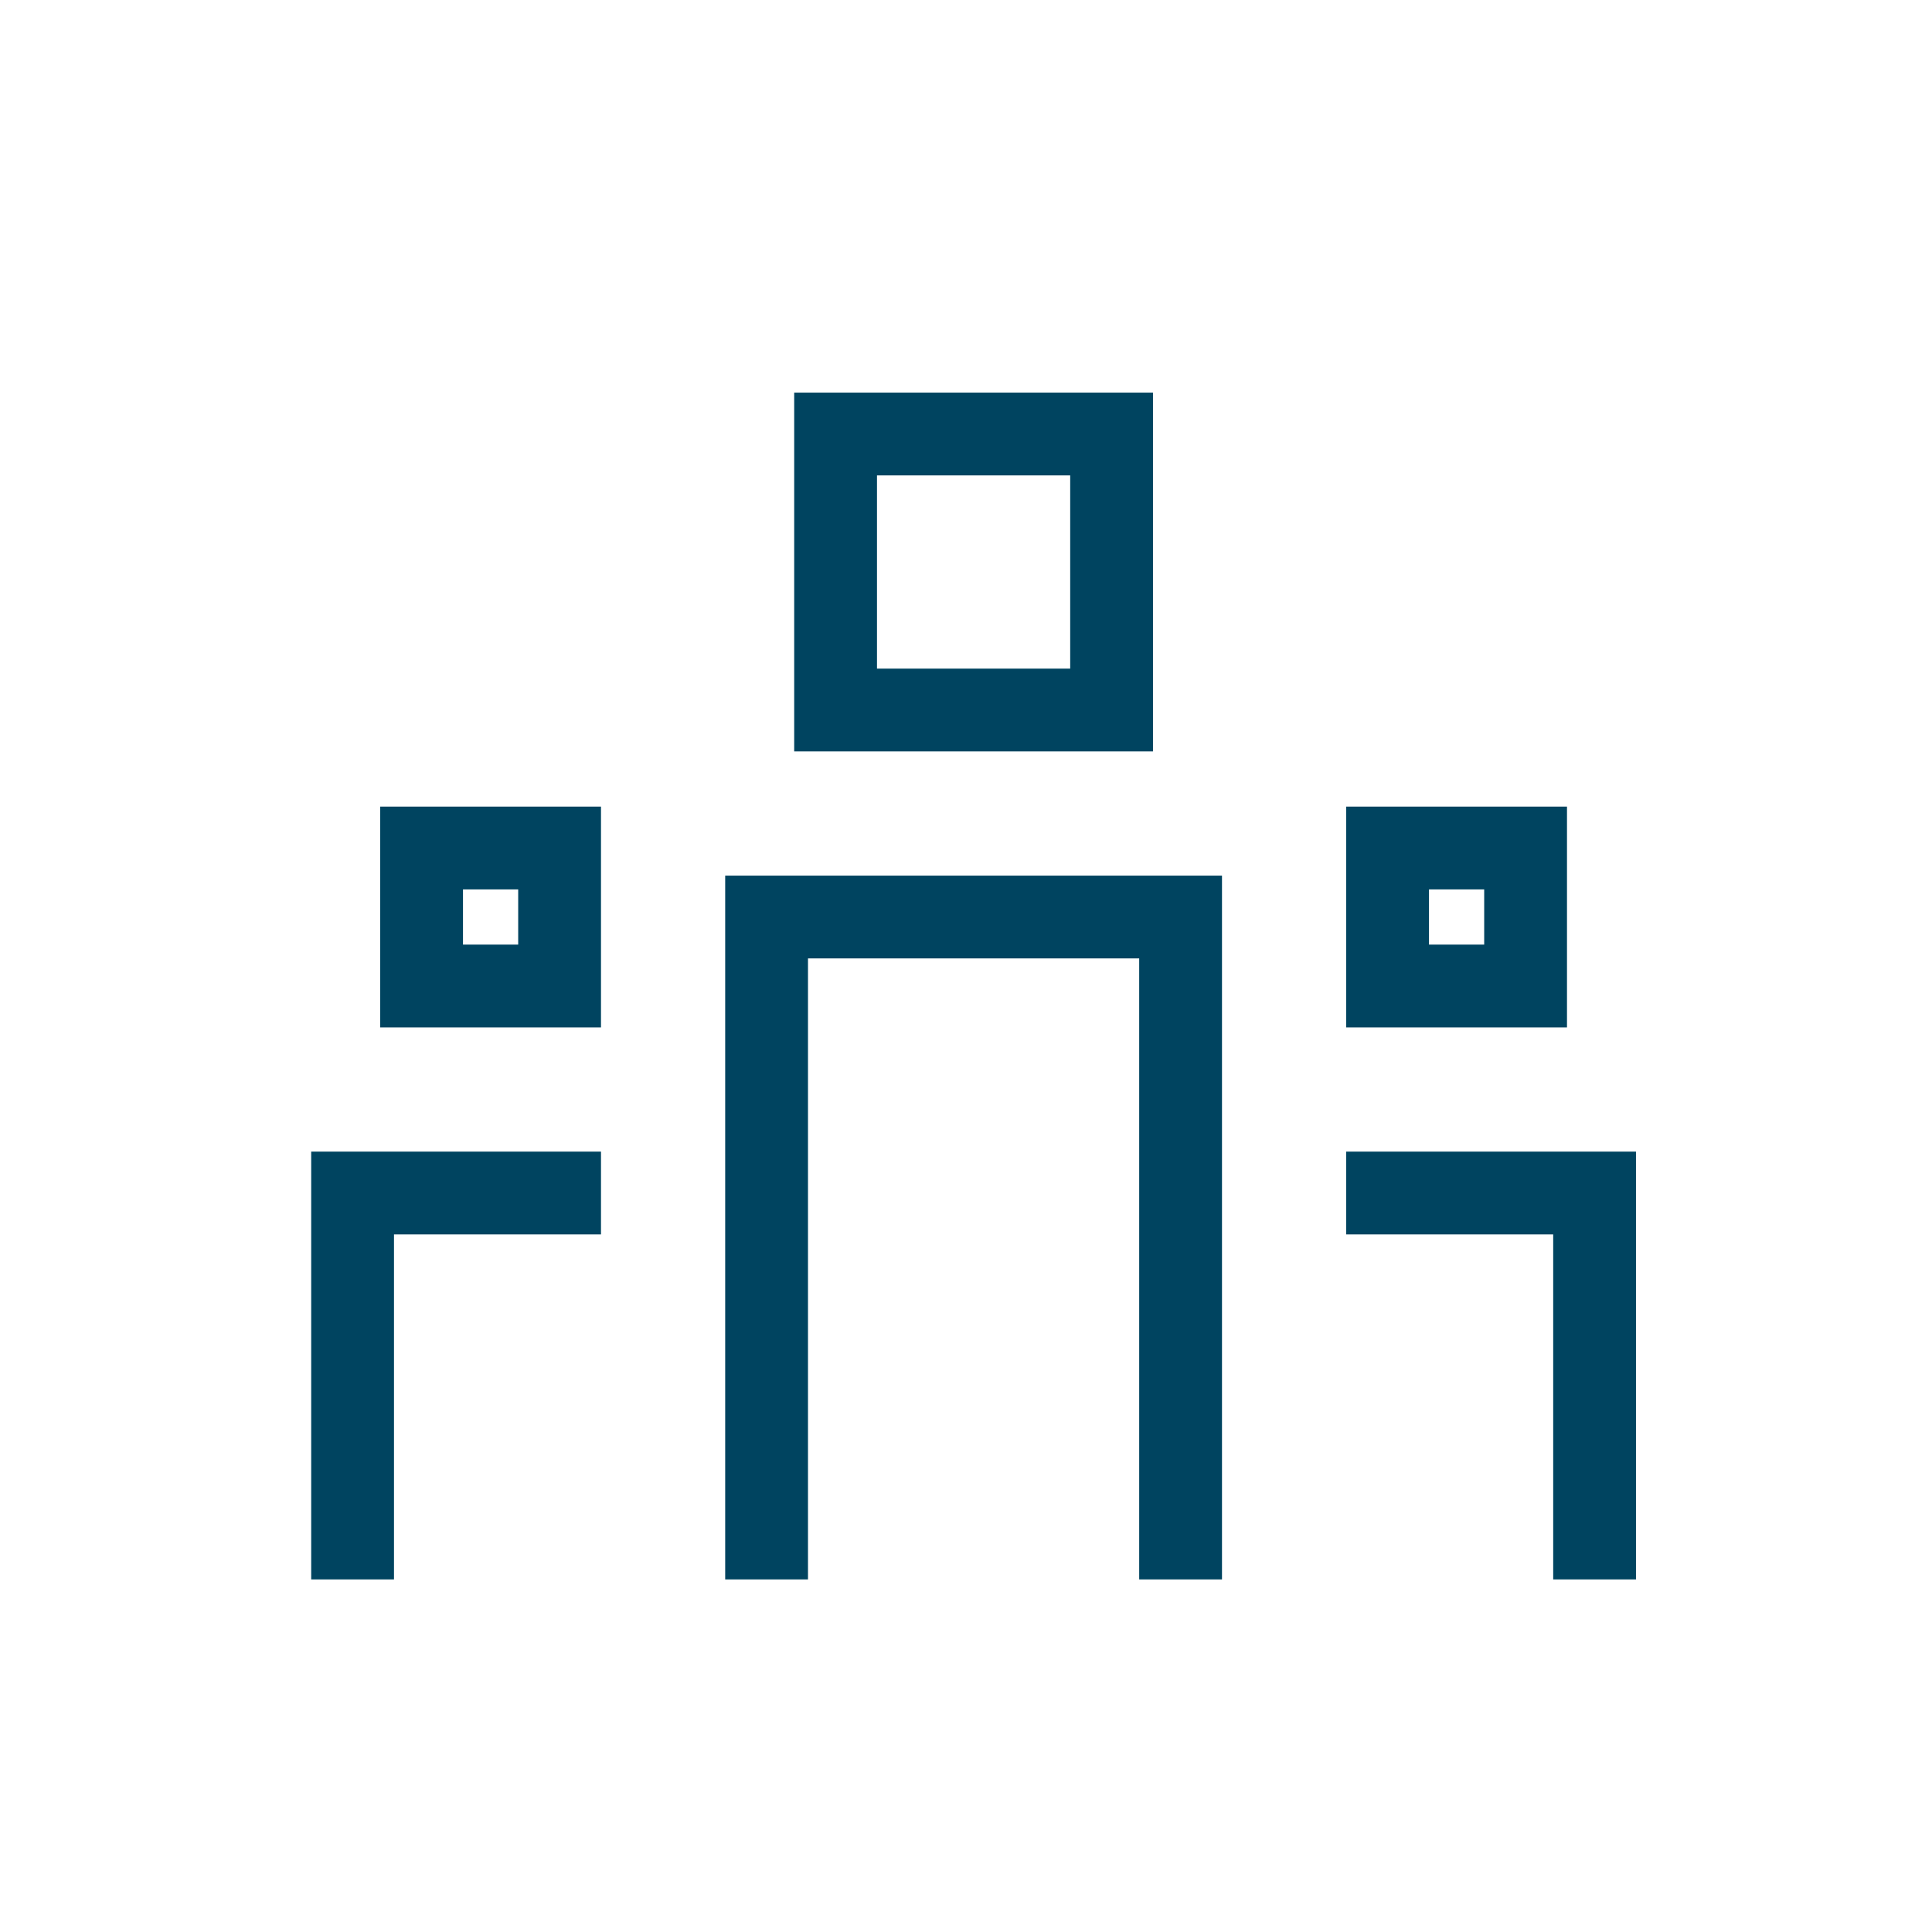
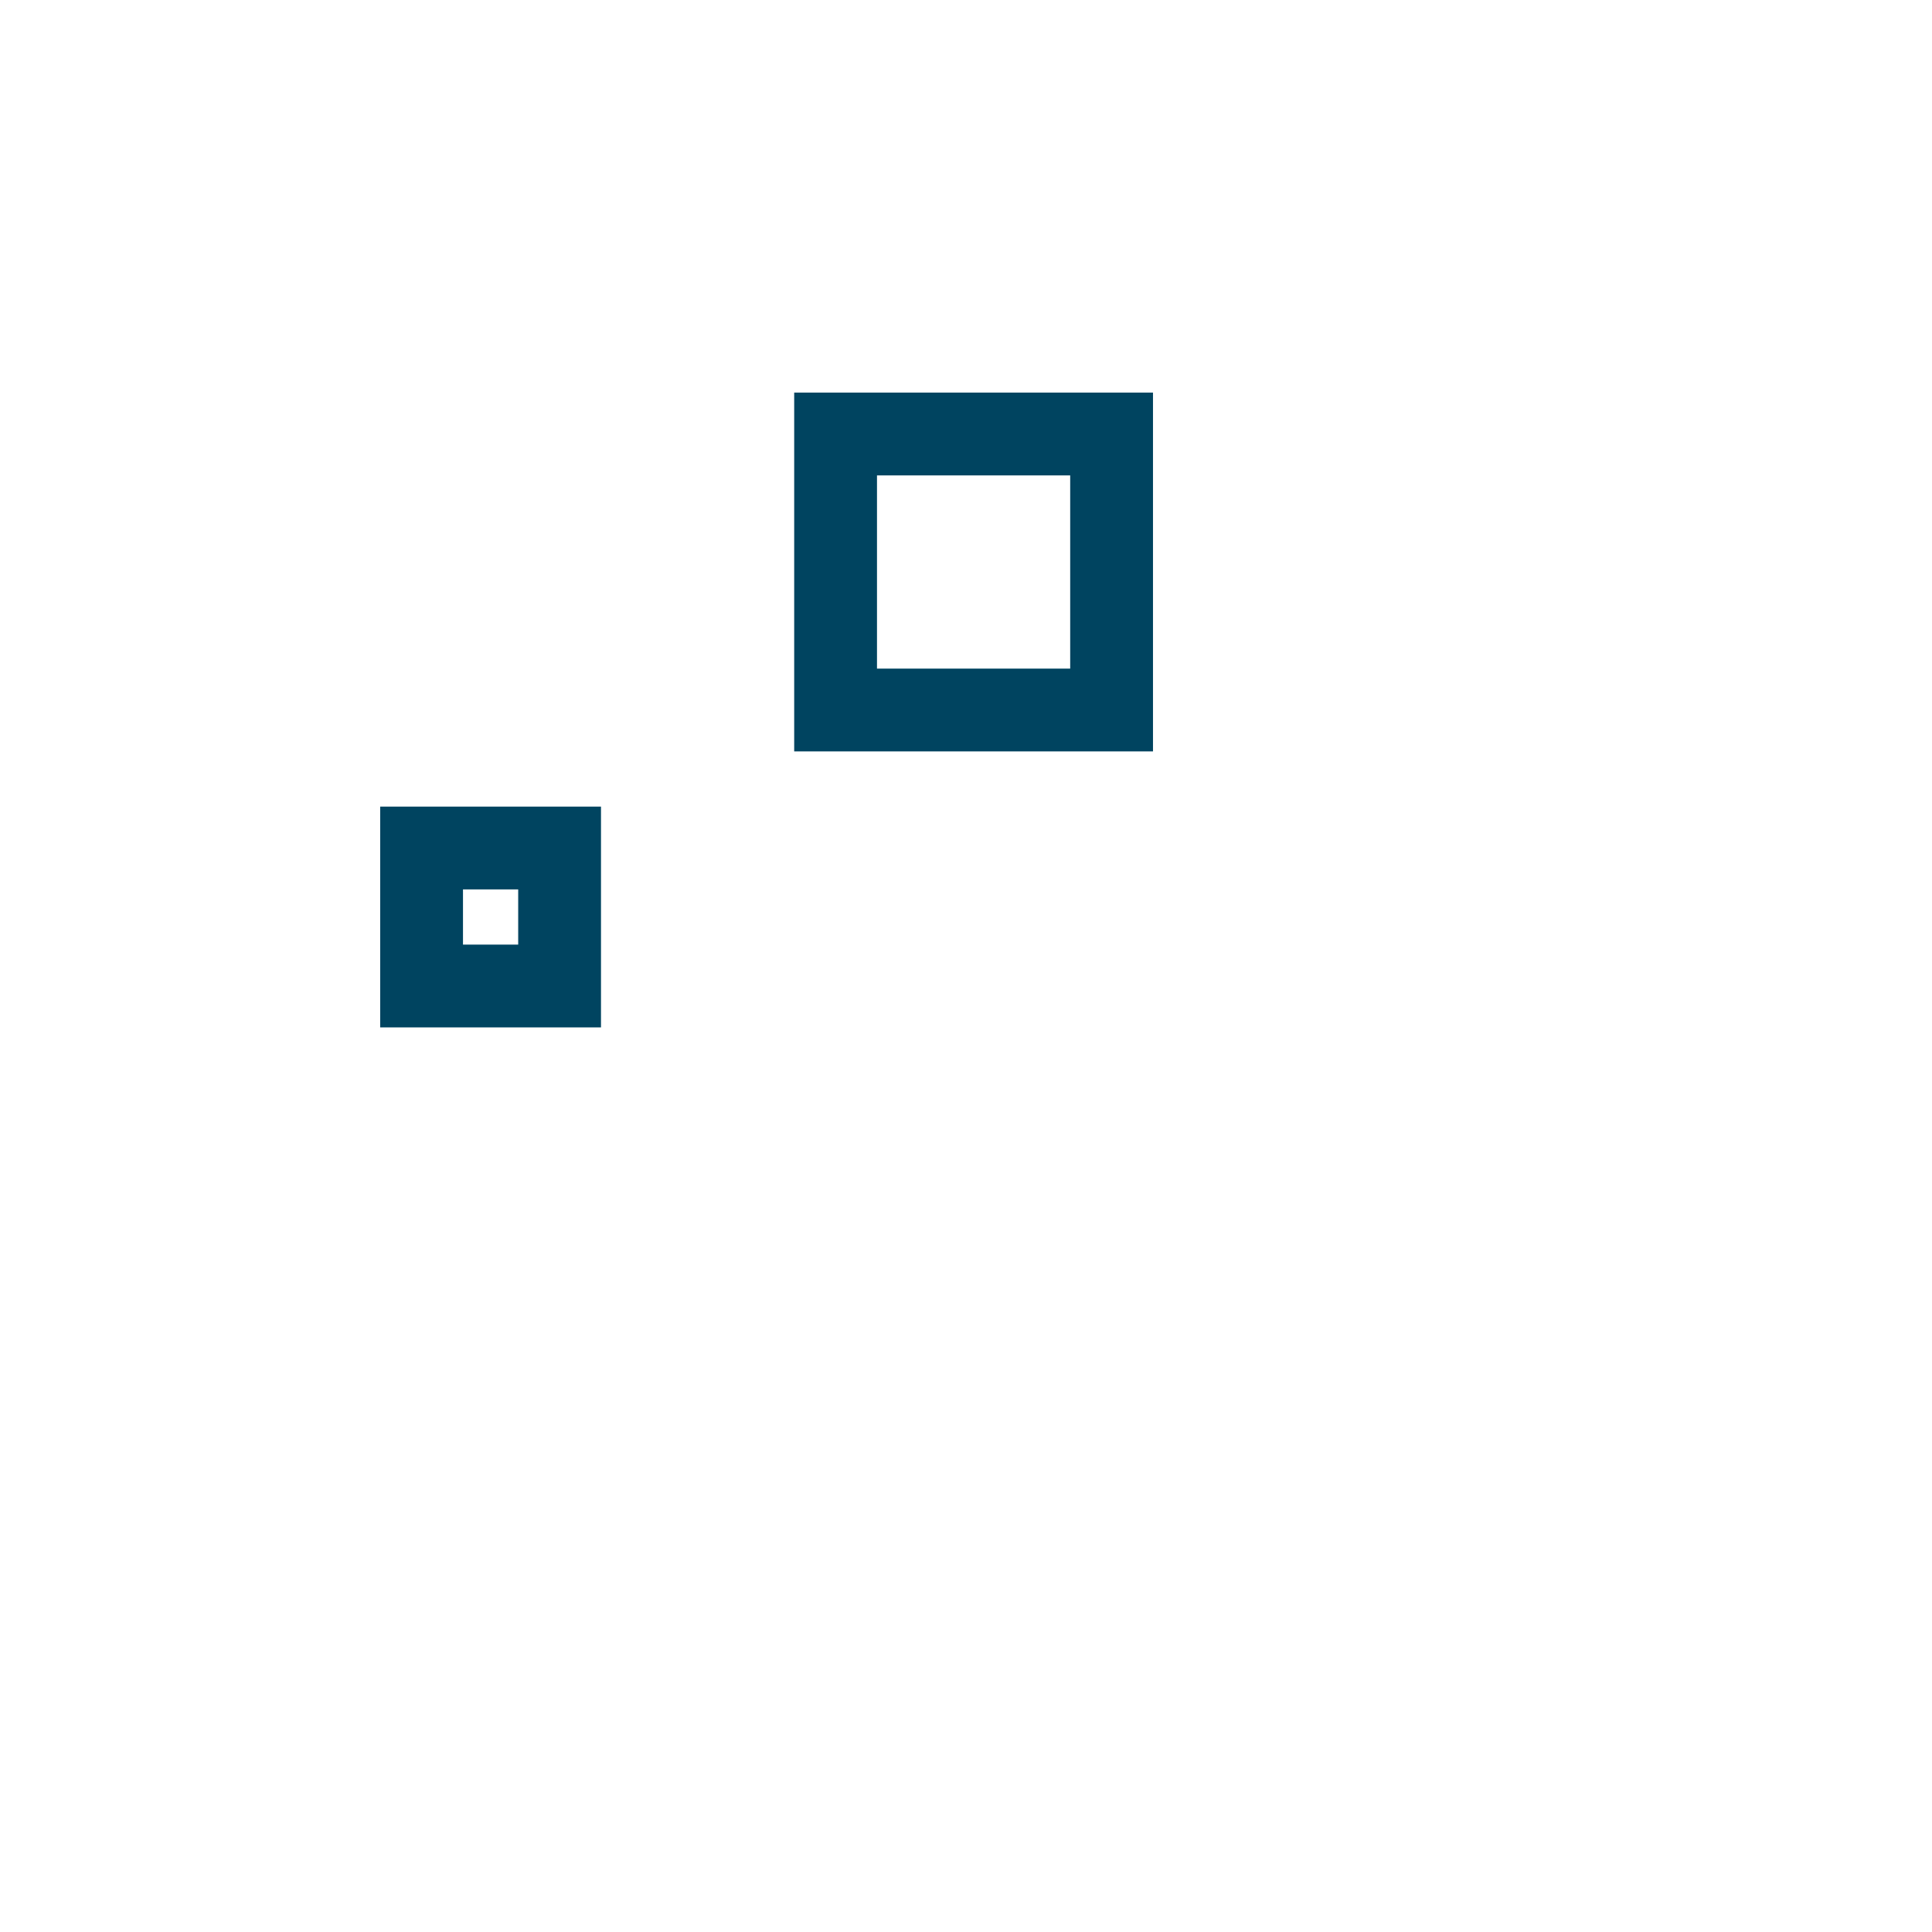
<svg xmlns="http://www.w3.org/2000/svg" id="BLEU" viewBox="0 0 28 28">
  <defs>
    <style>.cls-1{fill:none;stroke:#004460;stroke-linecap:square;stroke-miterlimit:10;stroke-width:1.2px;}</style>
  </defs>
  <rect class="cls-1" x="6.11" y="12.29" width="2" height="2" />
-   <rect class="cls-1" x="20.11" y="12.29" width="2" height="2" />
-   <polyline class="cls-1" points="23.11 22.29 23.11 17.29 20.11 17.29" />
-   <polyline class="cls-1" points="5.11 22.29 5.11 17.29 8.11 17.29" />
-   <polyline class="cls-1" points="17.11 22.29 17.11 13.29 11.11 13.29 11.11 22.29" />
  <rect class="cls-1" x="12.11" y="6.29" width="4" height="4" />
</svg>